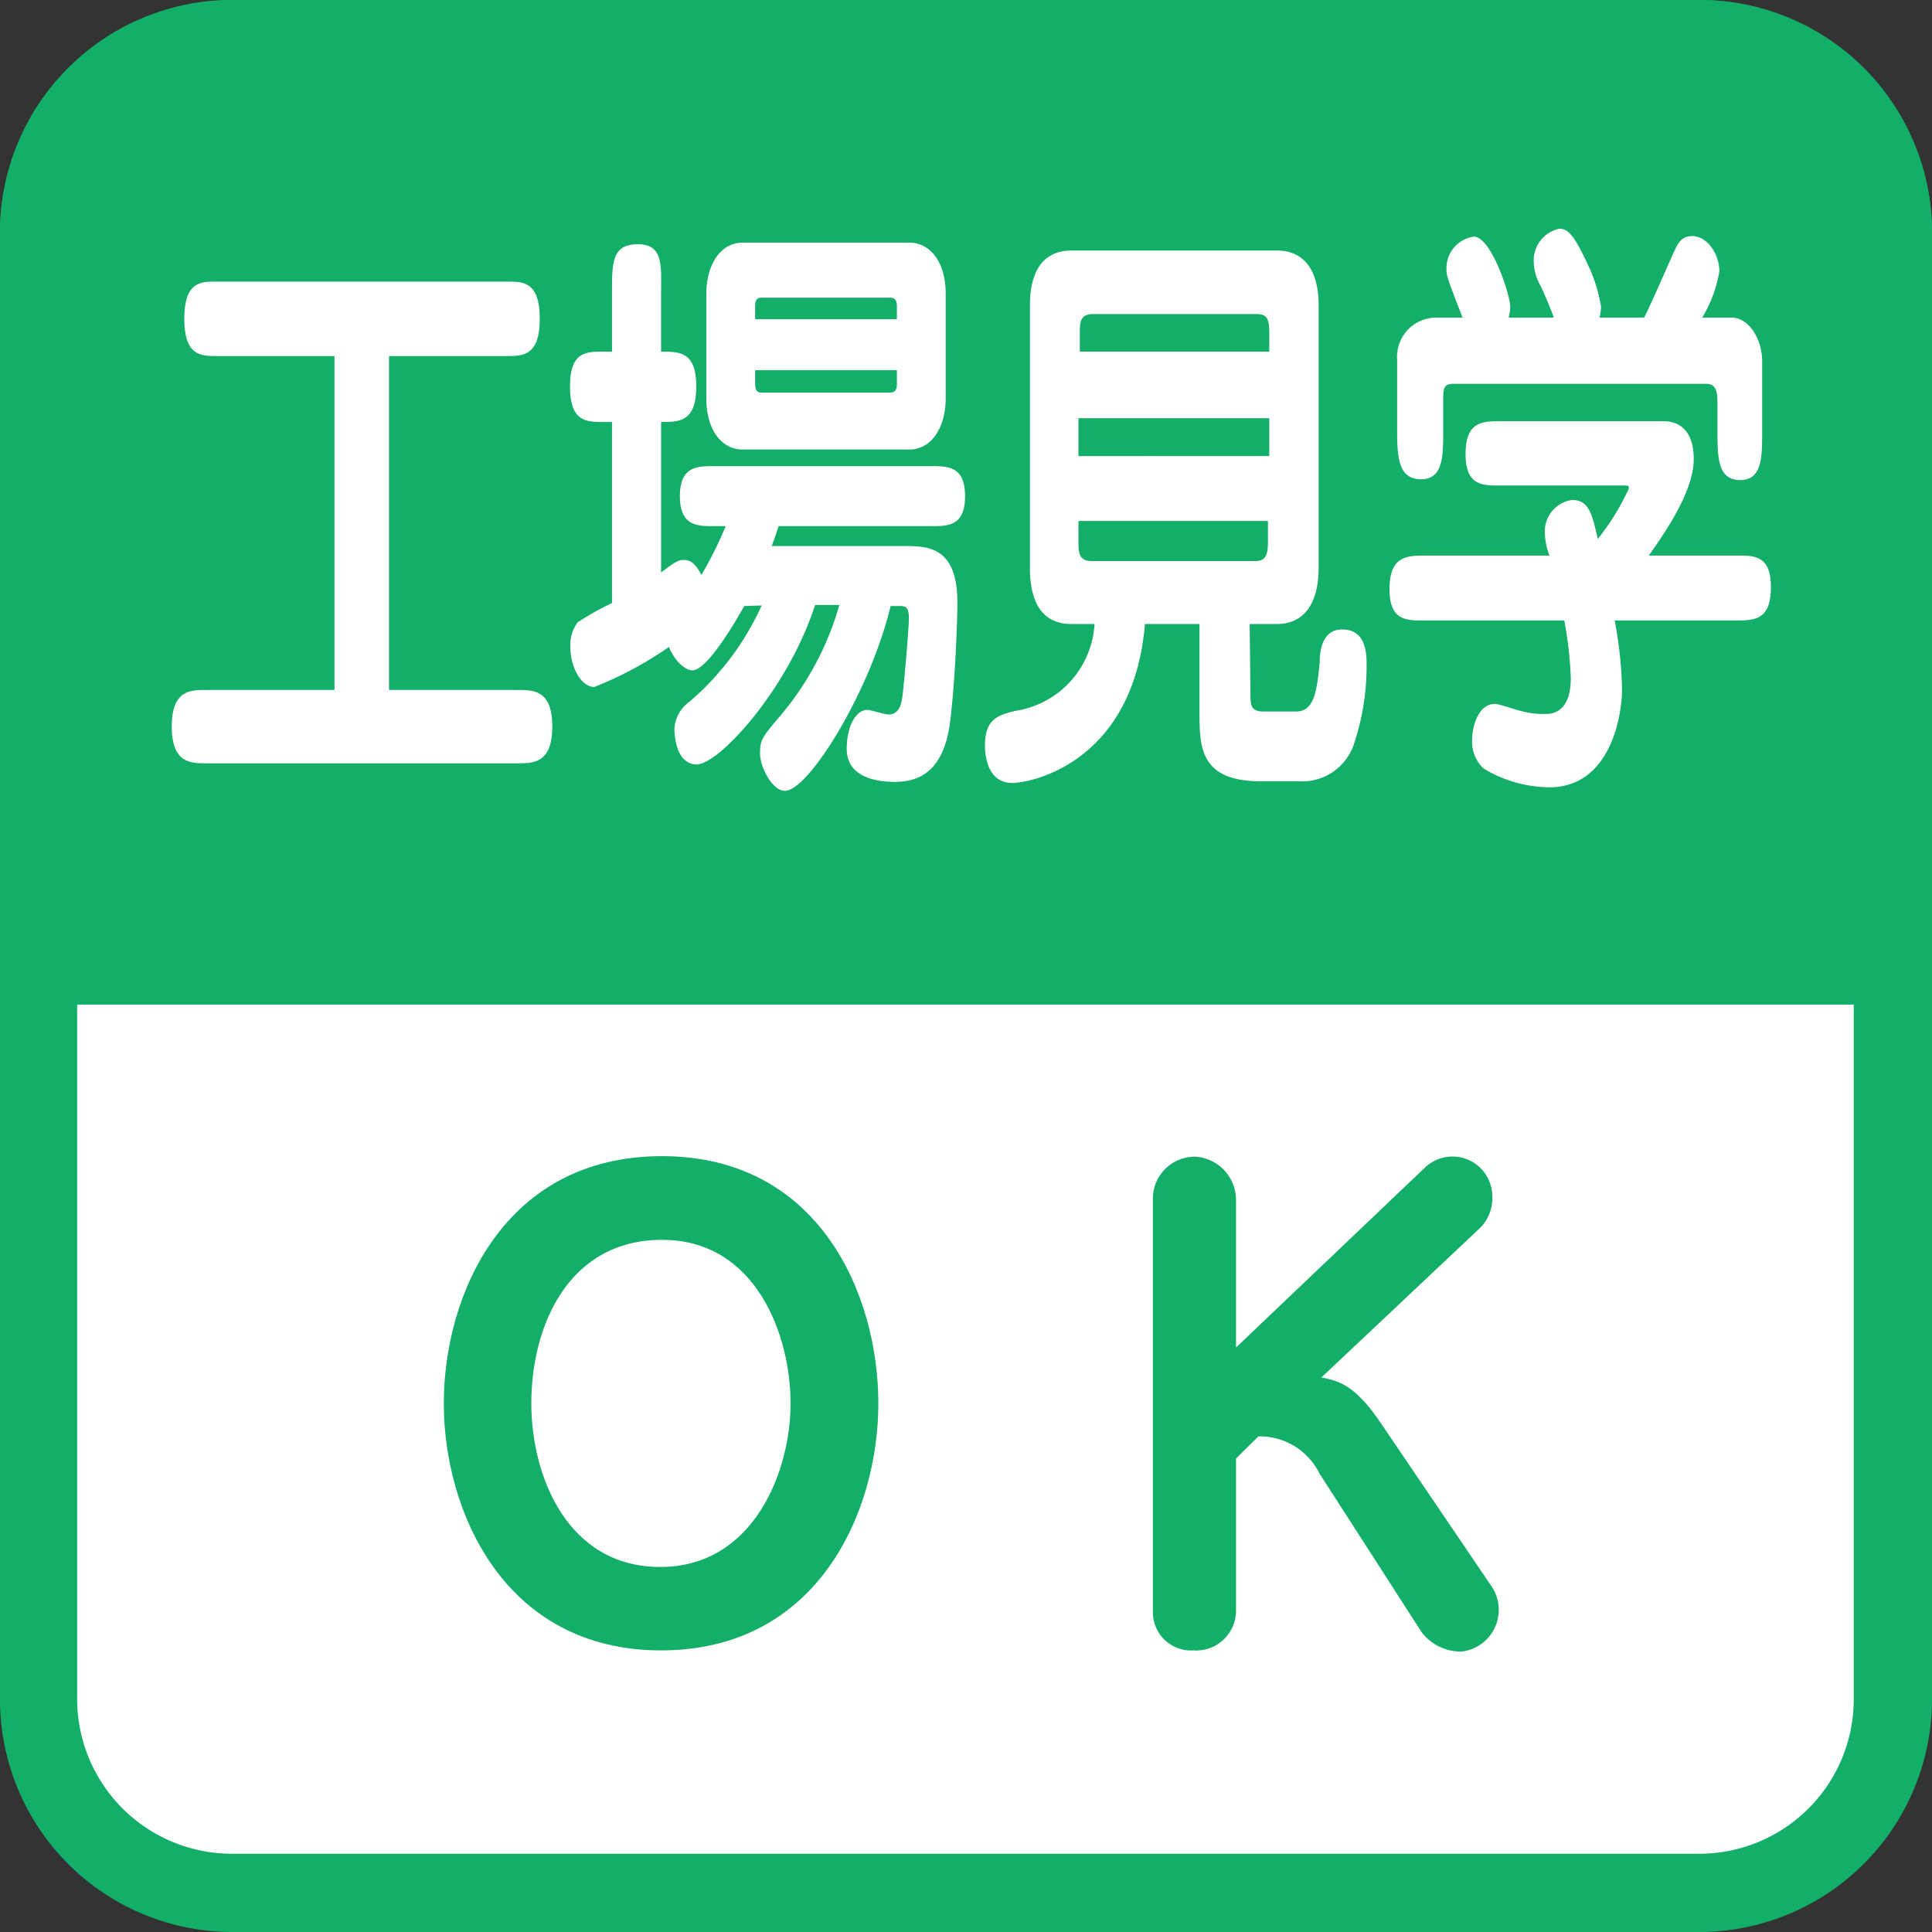
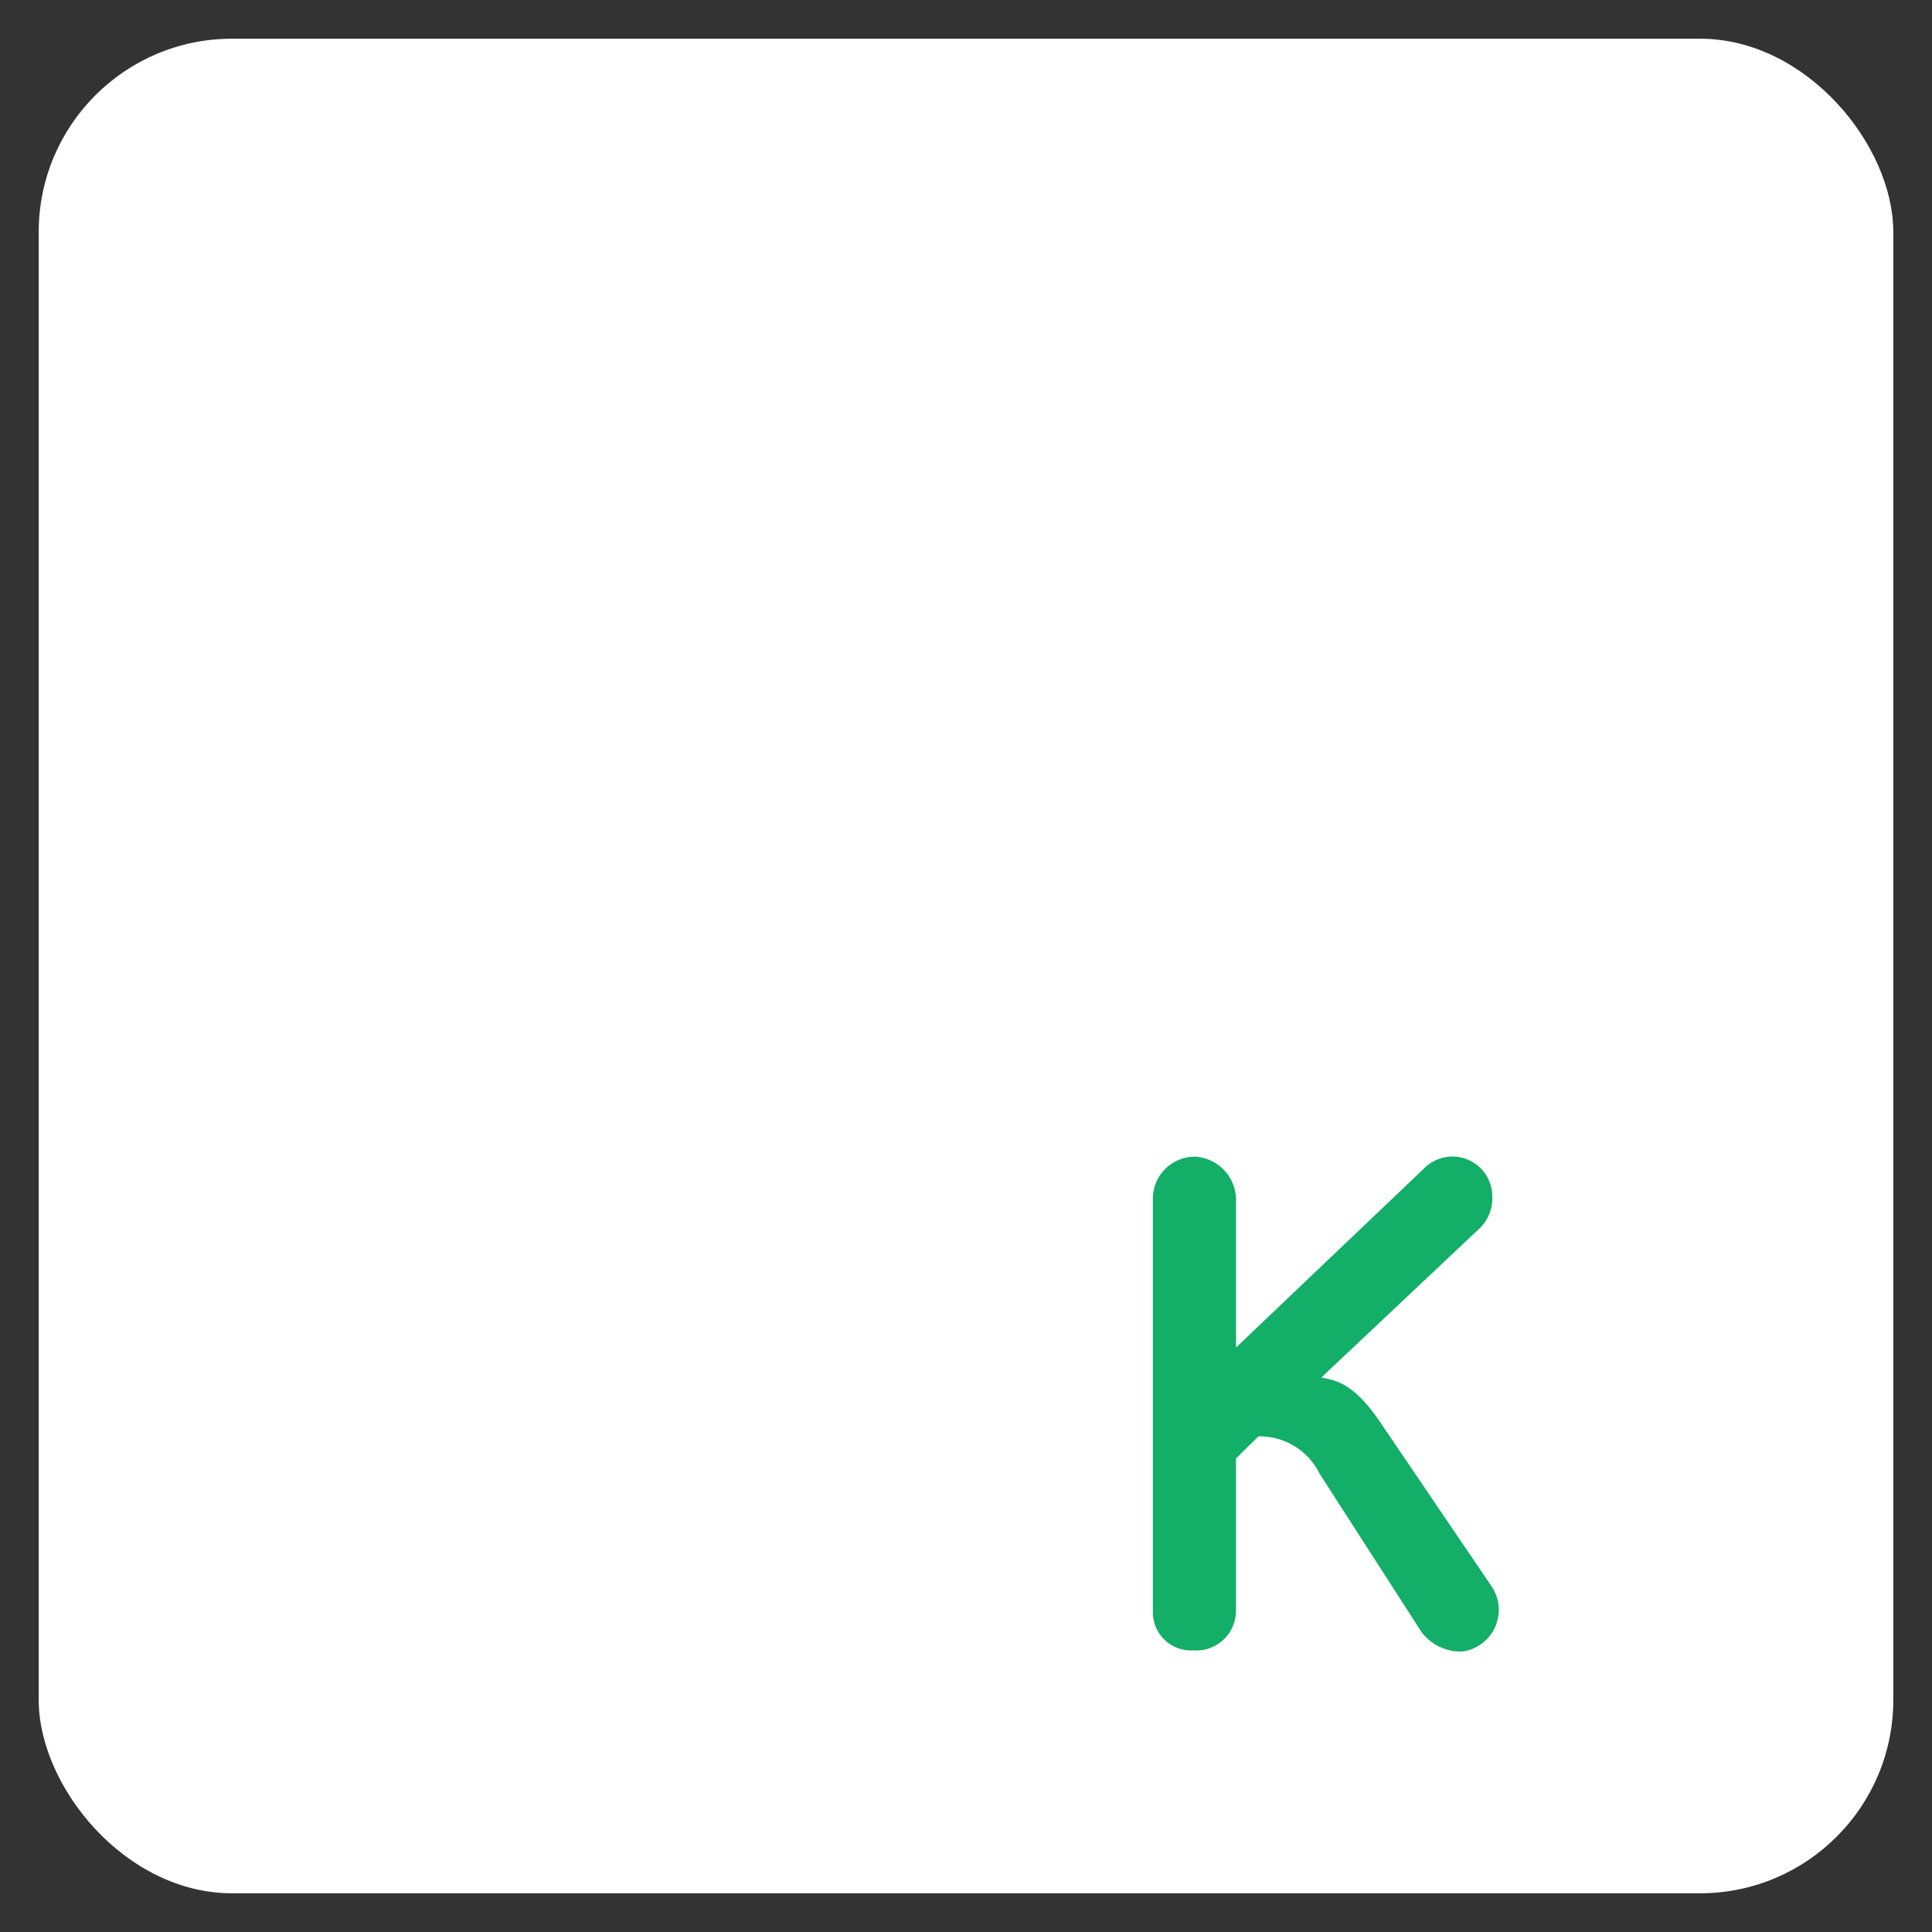
<svg xmlns="http://www.w3.org/2000/svg" viewBox="0 0 70.87 70.87">
  <rect x="0" y="0" width="70.87" height="70.87" fill="#333333" stroke="none" />
  <defs>
    <style>.cls-1{fill:#fff;}.cls-2{fill:#13ae67;}</style>
  </defs>
  <title>job02_point_24</title>
  <g id="レイヤー_2" data-name="レイヤー 2">
    <g id="レイヤー_1-2" data-name="レイヤー 1">
      <rect class="cls-1" x="1.42" y="1.42" width="68.03" height="68.03" rx="7.09" ry="7.09" />
-       <path class="cls-2" d="M62.36,2.83A5.68,5.68,0,0,1,68,8.5V62.36A5.67,5.67,0,0,1,62.36,68H8.5a5.68,5.68,0,0,1-5.67-5.67V8.5A5.68,5.68,0,0,1,8.5,2.83H62.36m0-2.83H8.5A8.53,8.53,0,0,0,0,8.5V62.36a8.53,8.53,0,0,0,8.5,8.51H62.36a8.54,8.54,0,0,0,8.51-8.51V8.5A8.53,8.53,0,0,0,62.36,0Z" />
-       <path class="cls-2" d="M16.28,51.48c0-4,2.22-9.07,8-9.07s7.94,5.09,7.94,9.07S30,60.54,24.25,60.54,16.28,55.44,16.28,51.48Zm3.21,0c0,2.66,1.32,6,4.73,6S29,54,29,51.48s-1.28-6-4.71-6S19.49,48.62,19.49,51.48Z" />
      <path class="cls-2" d="M45.34,53.5v5.59a1.46,1.46,0,0,1-1.56,1.45,1.4,1.4,0,0,1-1.49-1.4V44a1.54,1.54,0,0,1,1.56-1.57A1.59,1.59,0,0,1,45.34,44v5.43l6.93-6.6a1.46,1.46,0,0,1,2.47,1.06,1.53,1.53,0,0,1-.53,1.23l-5.74,5.41c.57.11,1.21.22,2.2,1.7l4.07,6a1.54,1.54,0,0,1-1.1,2.35,1.79,1.79,0,0,1-1.5-.72L48.4,54.05a2.44,2.44,0,0,0-2.24-1.36Z" />
-       <path class="cls-2" d="M70.87,36.85V8.5A8.53,8.53,0,0,0,62.36,0H8.5A8.53,8.53,0,0,0,0,8.5V36.85Z" />
      <path class="cls-1" d="M14.27,25.31H19c.57,0,1.26,0,1.26,1.34S19.57,28,19,28H7.56C7,28,6.3,28,6.3,26.65S7,25.31,7.56,25.31h4.71V13.06H7.93c-.55,0-1.17,0-1.17-1.37s.62-1.36,1.17-1.36h10.7c.55,0,1.17,0,1.17,1.36s-.62,1.37-1.17,1.37H14.27Z" />
      <path class="cls-1" d="M27.3,22.23c-.56,1-1.43,2.36-1.9,2.36-.27,0-.67-.36-.86-.86A13.42,13.42,0,0,1,21.8,25.2c-.49,0-.88-.75-.88-1.47a1.38,1.38,0,0,1,.27-.9,10.25,10.25,0,0,1,1.26-.71V15.48h-.29c-.65,0-1.25,0-1.25-1.3s.6-1.28,1.25-1.28h.29V10.72c0-1.1,0-1.76.95-1.76s.85.82.85,1.76V12.9c.69,0,1.29,0,1.29,1.28s-.6,1.3-1.29,1.3V21c.43-.33.63-.46.8-.46s.4,0,.68.55a14.06,14.06,0,0,0,.89-1.79h-.45c-.58,0-1.23,0-1.23-1.1s.65-1.1,1.23-1.1h8c.6,0,1.23,0,1.23,1.1s-.63,1.1-1.23,1.1H28.56c-.06.2-.12.36-.25.73h4.81c.91,0,2,0,2,2.09,0,.51-.07,2.77-.27,4.38-.17,1.28-.71,2.18-2,2.18-.32,0-1.79,0-1.79-1.21,0-.84.34-1.43.76-1.43.11,0,.64.17.77.17.44,0,.49-.48.52-.72.12-1.1.23-2.56.23-2.8,0-.46-.14-.46-.37-.46h-.3c-.74,3.1-3,6.78-3.88,6.78-.45,0-.91-.86-.91-1.37s.07-.59.8-1.45a10.89,10.89,0,0,0,2.11-4H29.9c-1,3.1-3.53,5.85-4.34,5.85s-.82-1.21-.82-1.29a1.3,1.3,0,0,1,.54-1,10.12,10.12,0,0,0,2.66-3.54Zm7.39-7.61c0,1-.48,1.87-1.34,1.87h-6.1c-.8,0-1.34-.75-1.34-1.87V10.77c0-1,.48-1.87,1.34-1.87h6.1c.8,0,1.34.75,1.34,1.87ZM32.9,11.71v-.48c0-.31-.17-.31-.26-.31h-4.7c-.09,0-.24,0-.24.31v.48Zm-5.2,1.87v.51c0,.31.15.31.24.31h4.7c.09,0,.26,0,.26-.31v-.51Z" />
-       <path class="cls-1" d="M45.87,25.47c0,.37,0,.63.48.63h1.18c.63,0,.77-.59.88-1.82,0-.44.11-1.19.82-1.19.9,0,.9.92.9,1.32a9,9,0,0,1-.47,2.9,2,2,0,0,1-2,1.35H46.25C44,28.66,44,27.38,44,26.1V22.89H42c-.43,5.08-4.17,5.83-4.87,5.83-1,0-1-1.23-1-1.36,0-1,.49-1.12,1.09-1.28a3.42,3.42,0,0,0,2.93-3.19h-.85c-1,0-1.52-.7-1.52-2.05V11.19c0-1.17.44-2,1.52-2h7.54c1,0,1.53.73,1.53,2v9.65c0,1.17-.45,2.05-1.53,2.05h-1Zm.69-12.57v-.7c0-.51-.09-.68-.47-.68h-6c-.48,0-.48.33-.48.68v.7Zm0,3.83V15.34h-7v1.39Zm-7,2.38v.77c0,.35,0,.7.48.7h6c.38,0,.47-.2.47-.7v-.77Z" />
-       <path class="cls-1" d="M52.2,22.76c-.61,0-1.23,0-1.23-1.14s.54-1.24,1.23-1.24h4.64a2.4,2.4,0,0,1-.17-.81,1.16,1.16,0,0,1,1-1.23c.61,0,.73.5.94,1.43a8.73,8.73,0,0,0,1.14-1.85c0-.11,0-.11-.23-.11H55c-.62,0-1.24,0-1.24-1.15s.56-1.21,1.24-1.21H61c.2,0,1.13,0,1.13,1.39,0,1.12-.93,2.53-1.65,3.54h3.25c.63,0,1.23,0,1.23,1.15s-.52,1.23-1.23,1.23h-4.5a15.06,15.06,0,0,1,.27,2.51c0,1.08-.47,3.61-2.67,3.61a4.73,4.73,0,0,1-2.41-.69A1.35,1.35,0,0,1,54,27.14c0-.44.2-1.32.84-1.32.15,0,.83.24.95.26a3.16,3.16,0,0,0,.89.11c.2,0,.94,0,.94-1.32a13.87,13.87,0,0,0-.24-2.11ZM57,11.65c-.12-.33-.4-1-.49-1.17a1.88,1.88,0,0,1-.25-.88,1.19,1.19,0,0,1,.94-1.21c.31,0,.53.2,1.07,1.37a5.62,5.62,0,0,1,.46,1.49,1.6,1.6,0,0,1-.06.4h1.64c.19-.35.93-2.05,1.08-2.38s.28-.61.68-.61c.57,0,1,.68,1,1.29a4.78,4.78,0,0,1-.63,1.7h1.08c.62,0,1.12.77,1.12,1.6v2.6c0,.9,0,1.76-.8,1.76S63,16.86,63,15.85v-1c0-.39,0-.77-.41-.77H53.3c-.36,0-.36.2-.36.64v1.1c0,.9,0,1.76-.81,1.76s-.88-.75-.88-1.76V13.19a1.44,1.44,0,0,1,1.4-1.54h1c-.53-1.37-.59-1.52-.59-1.76a1.17,1.17,0,0,1,1-1.21c.64,0,1.34,2.13,1.34,2.59a2,2,0,0,1-.06.38Z" />
    </g>
  </g>
</svg>